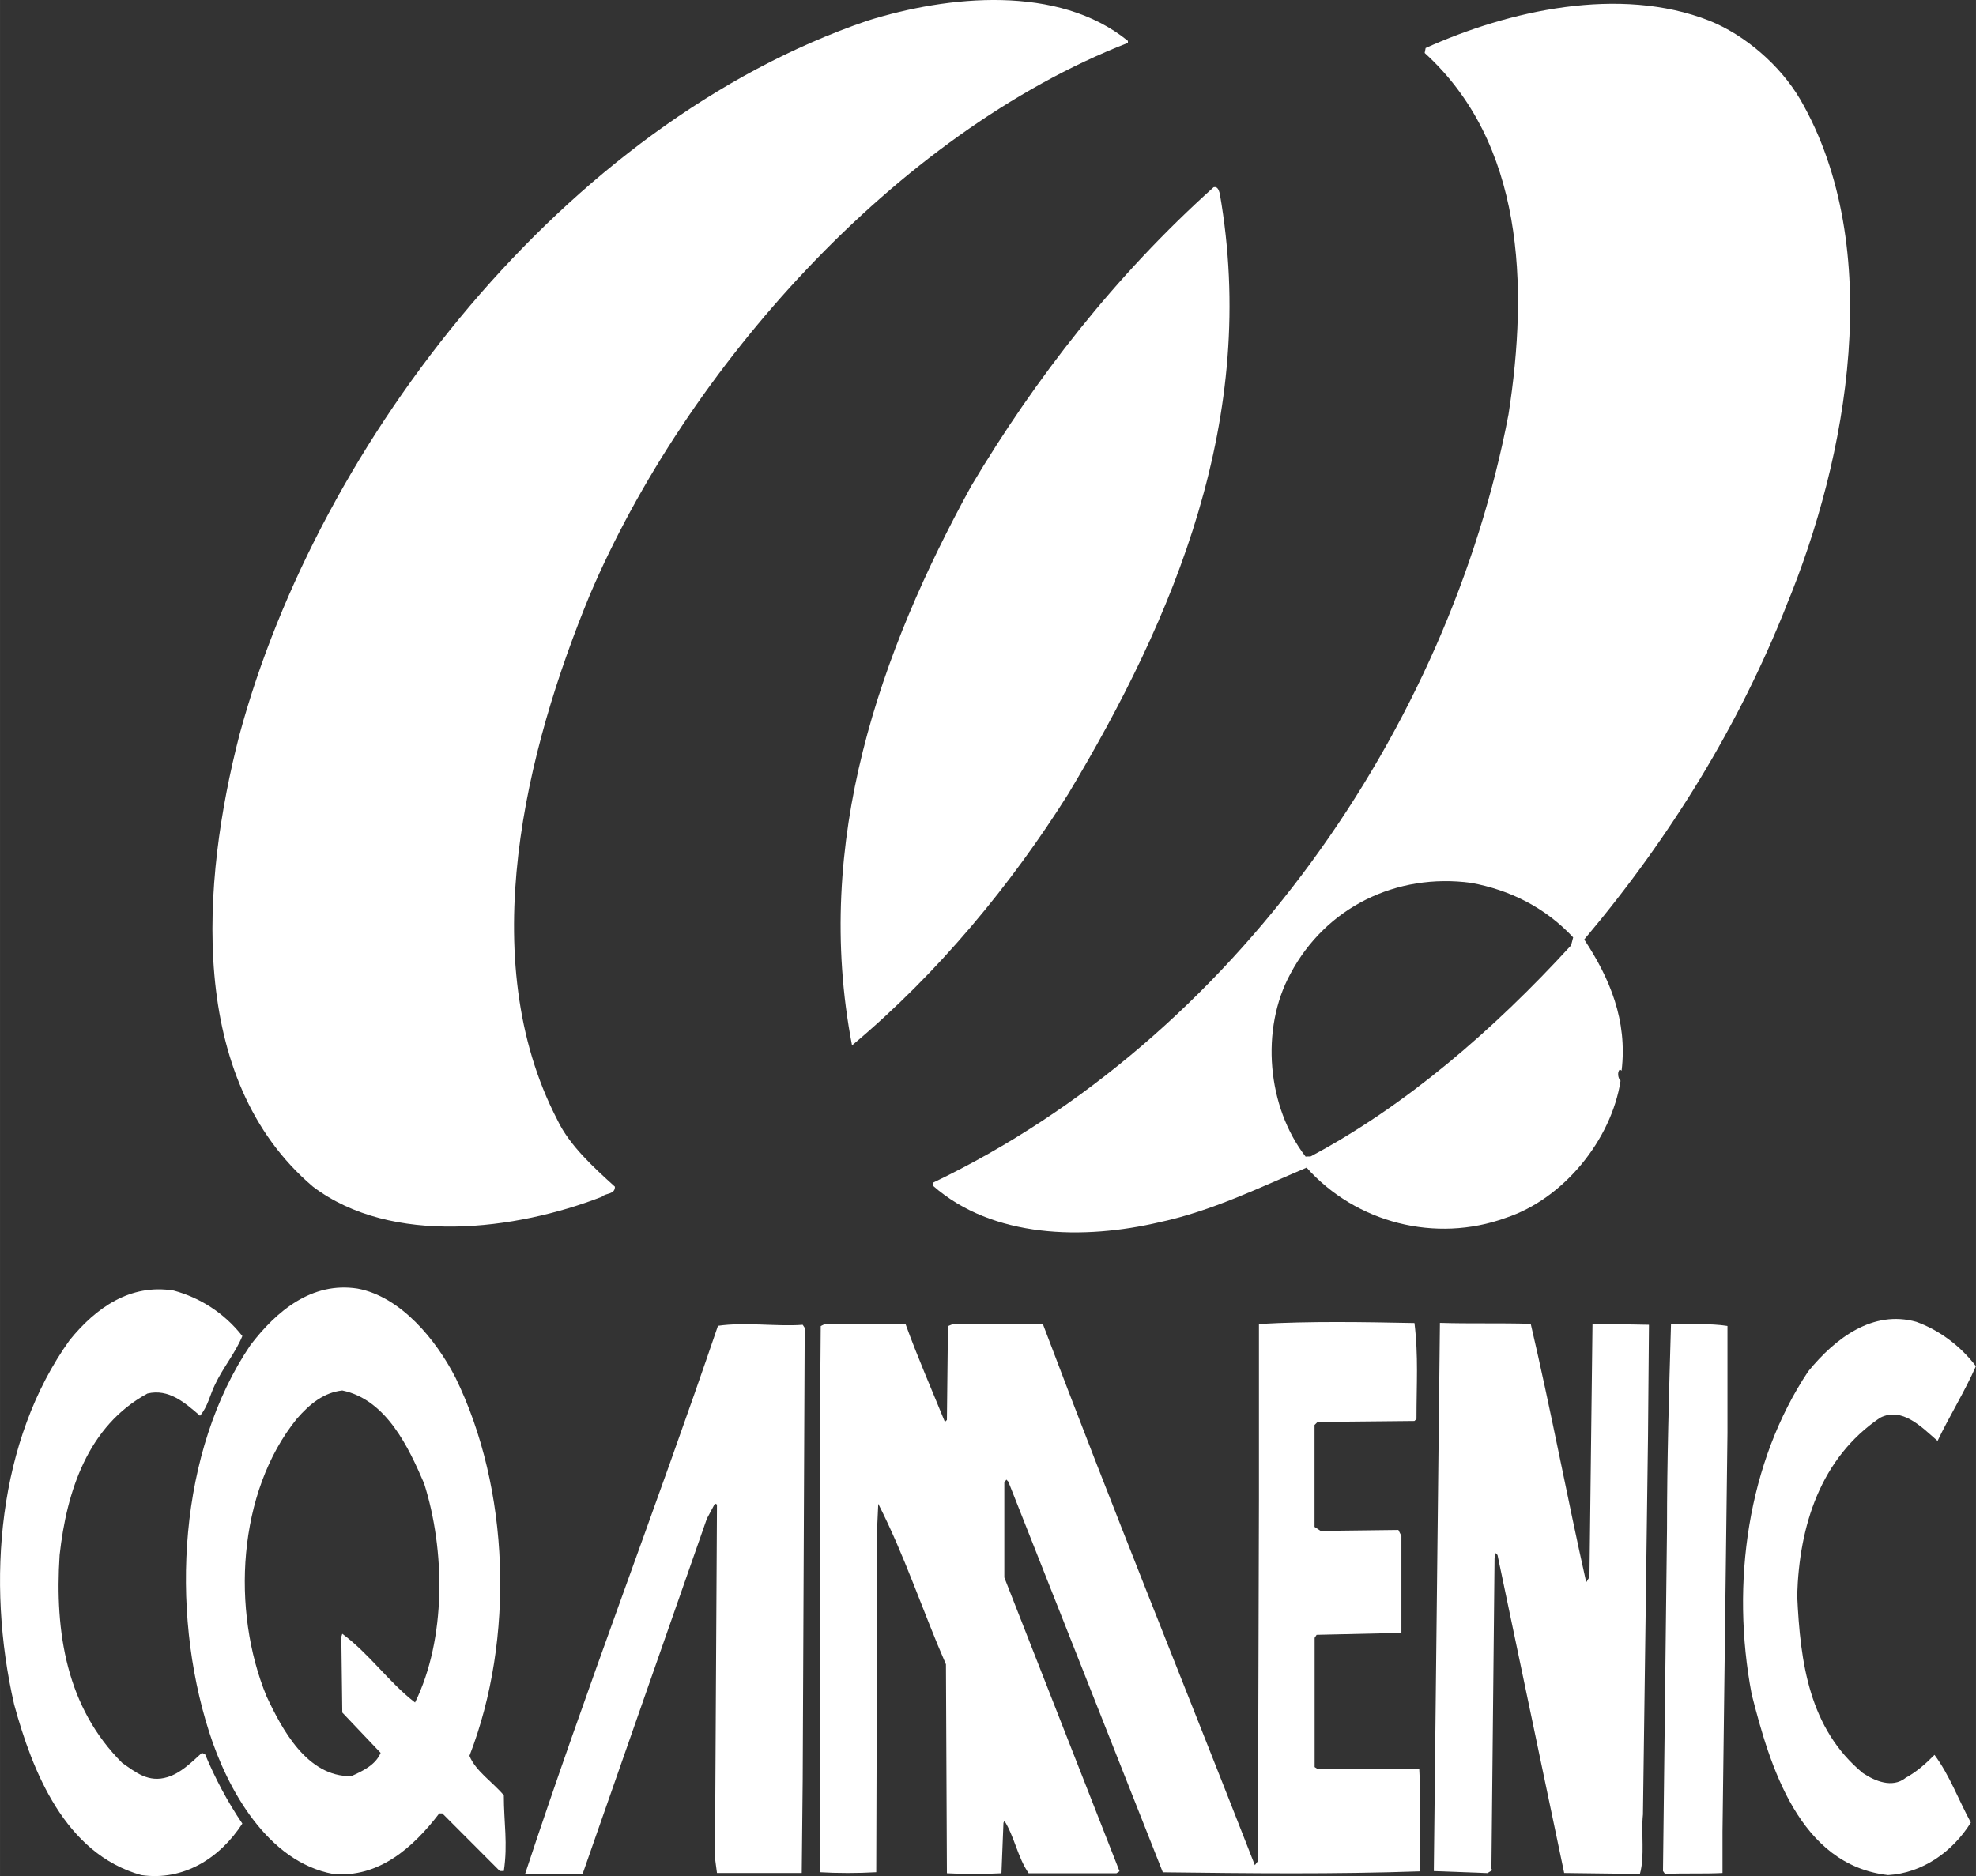
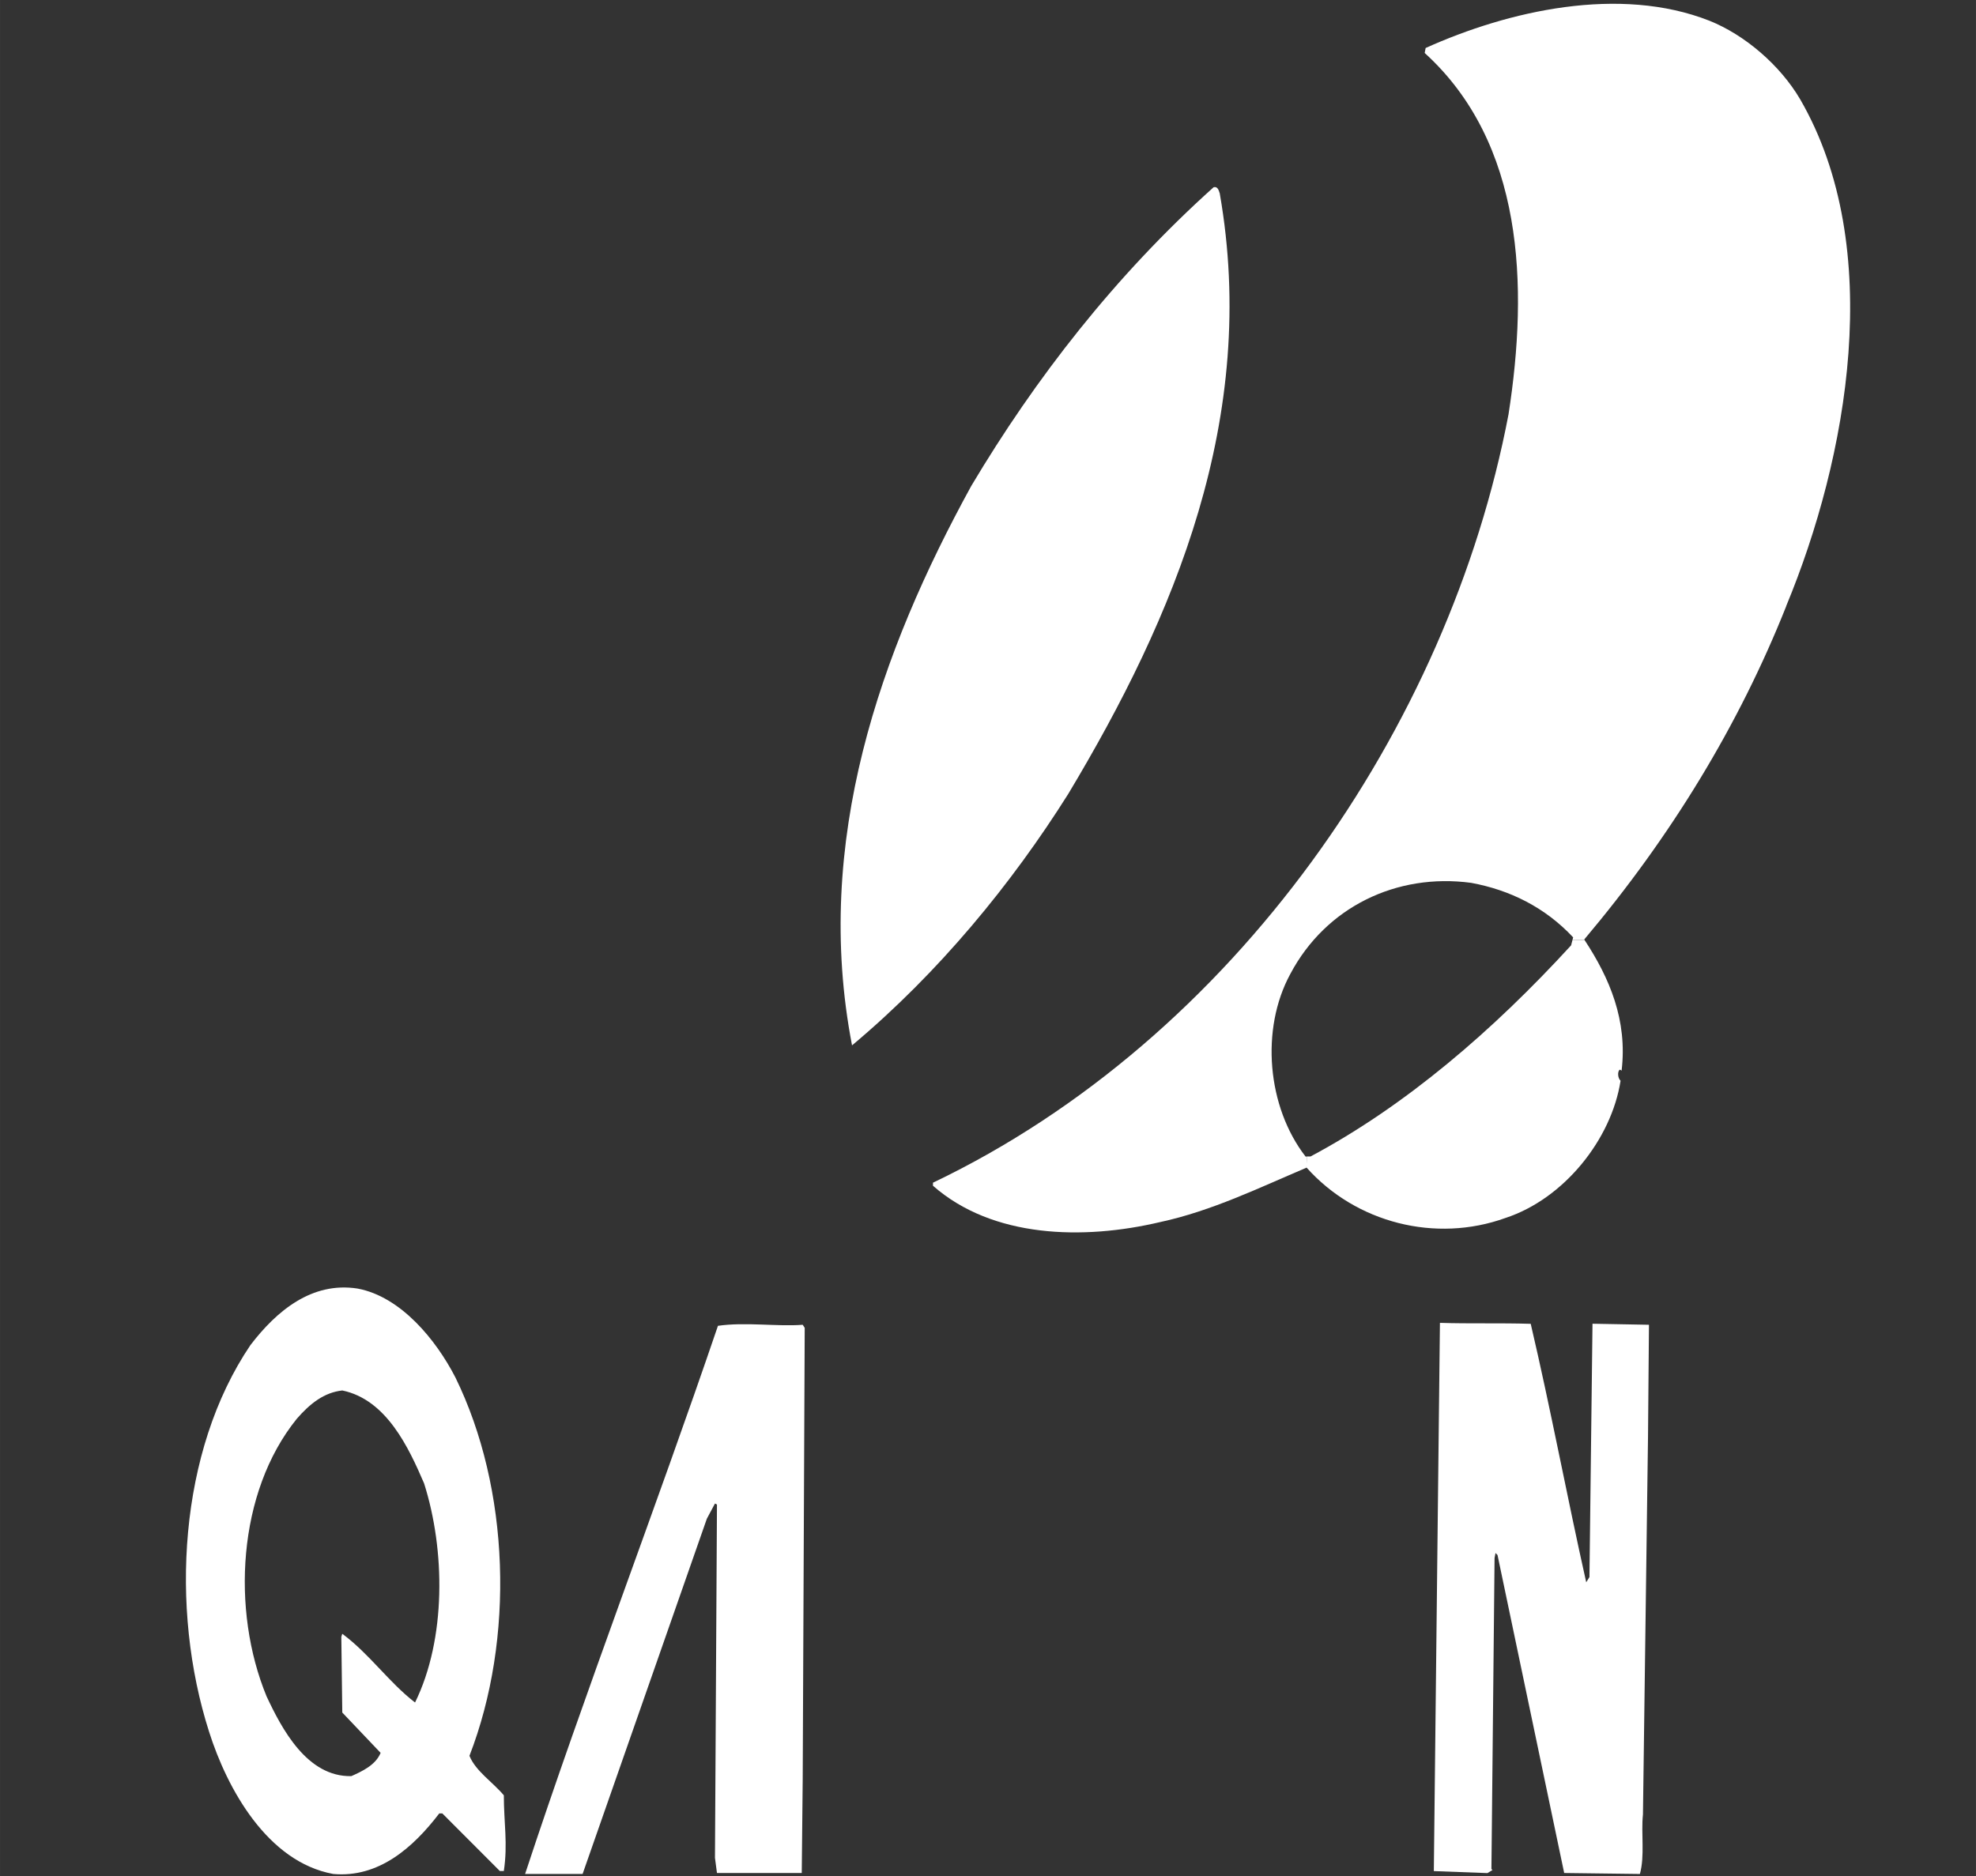
<svg xmlns="http://www.w3.org/2000/svg" width="80mm" height="75.97mm" viewBox="0 0 226.77 215.35">
  <rect x="0" y="0" width="226.77" height="215.35" fill="#333333" stroke="none" />
  <g id="a" />
  <g id="b">
    <g id="c">
      <g>
        <g>
          <path d="M53.87,201.56c5.22-13.45,4.64-30.7-1.61-43.45-2.21-4.3-6.26-9.28-11.24-10.2-5.22-.81-9.27,2.55-12.28,6.49-8.23,12.17-9.27,30.23-4.75,44.38,2.09,6.6,6.72,14.95,14.25,16.33,5.21,.47,9.16-3.01,12.17-6.95h.35l6.6,6.61h.46c.47-3.13,0-5.56,0-8.69-1.27-1.51-3.24-2.78-3.94-4.52Zm-6.25-6.14c-3.01-2.32-5.21-5.56-8.34-7.88l-.11,.35,.11,8.69,4.4,4.63c-.58,1.4-2.09,2.1-3.36,2.67-5.09,.11-7.99-5.45-9.73-9.16-4.06-9.85-3.36-23.41,3.47-31.86,1.51-1.74,3.13-3.02,5.22-3.25,5.09,1.05,7.64,6.61,9.39,10.67,2.43,7.65,2.55,17.84-1.04,25.15Z" style="fill:#fff;" />
-           <path d="M23.17,201.21c-1.27,1.16-2.44,2.32-3.94,2.78-2.21,.69-3.7-.58-5.21-1.63-6.38-6.37-7.76-14.94-7.18-23.86,.8-7.3,3.24-14.83,10.08-18.54,2.44-.58,4.29,1.04,6.03,2.55,.91-1.05,1.15-2.44,1.73-3.59,.93-1.97,2.32-3.59,3.13-5.56-2.09-2.66-4.86-4.4-7.88-5.22-4.98-.81-8.92,1.97-11.93,5.68C-.24,165.3-1.62,181.52,1.62,195.65c2.09,7.65,5.8,17.14,14.6,19.59,4.87,.7,9.04-1.97,11.59-5.91-1.73-2.55-3.13-5.22-4.29-7.99l-.35-.12Z" style="fill:#fff;" />
-           <path d="M218.66,204.11c-1.51,1.16-3.47,.35-4.87-.58-6.15-5.1-7.19-12.63-7.54-20.39,.23-7.99,2.67-15.76,9.51-20.4,2.54-1.28,4.75,1.05,6.6,2.66,1.38-2.89,3.13-5.68,4.4-8.58-1.85-2.42-4.29-4.17-6.84-5.09-4.98-1.39-9.27,1.85-12.4,5.68-6.95,10.42-8.92,24.33-6.49,37.08,2.09,8.23,5.45,19.59,15.65,20.75,3.94-.23,7.41-2.67,9.5-6.03-1.39-2.55-2.44-5.45-4.17-7.77-1.04,1.05-2.08,1.97-3.36,2.66Z" style="fill:#fff;" />
-           <path d="M162.92,203.07h-11.7l-.35-.23v-14.83l.23-.35,9.73-.22v-11.13l-.35-.69-8.92,.11-.7-.46v-11.7l.35-.35,11.12-.11,.23-.23c0-4.06,.23-7.19-.23-11.01-5.68-.11-11.94-.23-17.85,.11v20.17l-.12,41.49-.35,.46c-8.11-20.75-16.45-41.25-24.33-62.12h-10.31l-.58,.24-.12,10.77-.23,.23c-1.51-3.71-3.13-7.41-4.52-11.24h-9.27l-.46,.24-.12,15.18v47.51c1.97,.12,4.41,.12,6.49,0l.12-39.86,.11-2.43c3.02,5.91,5.09,12.28,7.77,18.43l.11,23.98c1.97,.11,4.17,.11,6.26,0l.23-5.79,.11-.23c1.16,1.85,1.51,4.17,2.78,6.02h10.08l.35-.23-13.22-33.72v-10.89l.23-.35,.23,.24,17.73,44.84c10.08,.12,19.58,.23,29.54-.11-.11-3.83,.12-7.99-.11-11.71Z" style="fill:#fff;" />
          <path d="M182.39,181.06l-.35,.57c-2.21-9.85-4.06-19.81-6.37-29.67-3.6-.11-6.95,0-10.42-.11l-.7,62.93,6.15,.23,.58-.35-.12-.12,.36-35.69,.11-.58,.23,.23,7.65,36.5,8.69,.11c.58-2.08,.12-4.63,.35-6.83l.58-43.34,.11-12.87-6.48-.12-.35,29.09Z" style="fill:#fff;" />
          <path d="M82.39,152.2c-7.18,21.09-15.18,41.82-22.13,62.91h6.6l14.26-40.78,.93-1.74,.23,.11-.23,40.56,.23,1.74h9.73l.11-10.78,.23-51.8-.23-.35c-2.89,.23-6.6-.34-9.73,.12Z" style="fill:#fff;" />
-           <path d="M191.77,151.96c-.23,8-.46,15.53-.46,23.53l-.46,39.28,.23,.34c2.2-.11,4.4,0,6.6-.11v-4.75l.57-45.76v-12.28c-2.08-.35-4.28-.12-6.49-.24Z" style="fill:#fff;" />
        </g>
        <g>
-           <path d="M35.92,136.22c9.04,6.83,23.29,4.98,33.14,1.16,.47-.47,1.51-.23,1.51-1.16-2.43-2.2-5.22-4.74-6.6-7.65-9.62-18.54-3.6-42.53,3.71-60.26,11-25.84,34.99-52.96,61.76-63.39v-.23c-7.99-6.49-20.62-5.22-29.9-2.31C64.89,14.2,36.61,50.46,27.46,84.42c-4.29,16.69-6.15,39.39,8.46,51.8Z" style="fill:#fff;" />
          <path d="M97.79,119.99c9.97-8.35,18.31-18.54,24.8-28.85,12.17-20.28,21.9-43.22,17.39-68.95-.12-.35-.23-.81-.7-.7-11.36,10.2-20.51,22.02-27.82,34.3-10.42,19-18.19,40.79-13.68,64.2Z" style="fill:#fff;" />
          <path d="M180.3,108.52c-8.92,9.74-19,18.43-29.9,24.23h-.42l-.06,1.28s.01-.01,.02-.01c5.68,6.37,14.83,8.68,22.83,5.79,6.72-2.2,12.17-9.03,13.21-15.75-.35-.35-.35-1.05-.11-1.27q.11,0,.23,.11c.69-5.77-1.37-10.62-4.26-15.01l-1.38,.02-.16,.62Z" style="fill:#fff;" />
          <path d="M204.98,69.59c7.07-17.04,11.47-41.14,1.62-58.18-2.31-3.94-6.37-7.41-10.42-9.03-10.31-4.06-23.06-1.16-32.57,3.13l-.11,.57c11.35,10.32,11.93,26.66,9.62,41.49-6.84,35.92-31.41,71.62-66.05,88.19v.35c6.84,6.02,17.27,6.25,26.07,4.17,5.9-1.27,11.34-3.93,16.79-6.24l.06-1.28h-.16c-4.4-5.68-5.21-14.61-1.74-20.98,4.06-7.65,12.17-11.59,20.74-10.44,4.4,.81,8.46,2.78,11.71,6.26l-.08,.31,1.38-.02s-.01-.04-.02-.06c9.96-11.82,17.73-24.57,23.17-38.24Z" style="fill:#fff;" />
        </g>
      </g>
    </g>
  </g>
</svg>